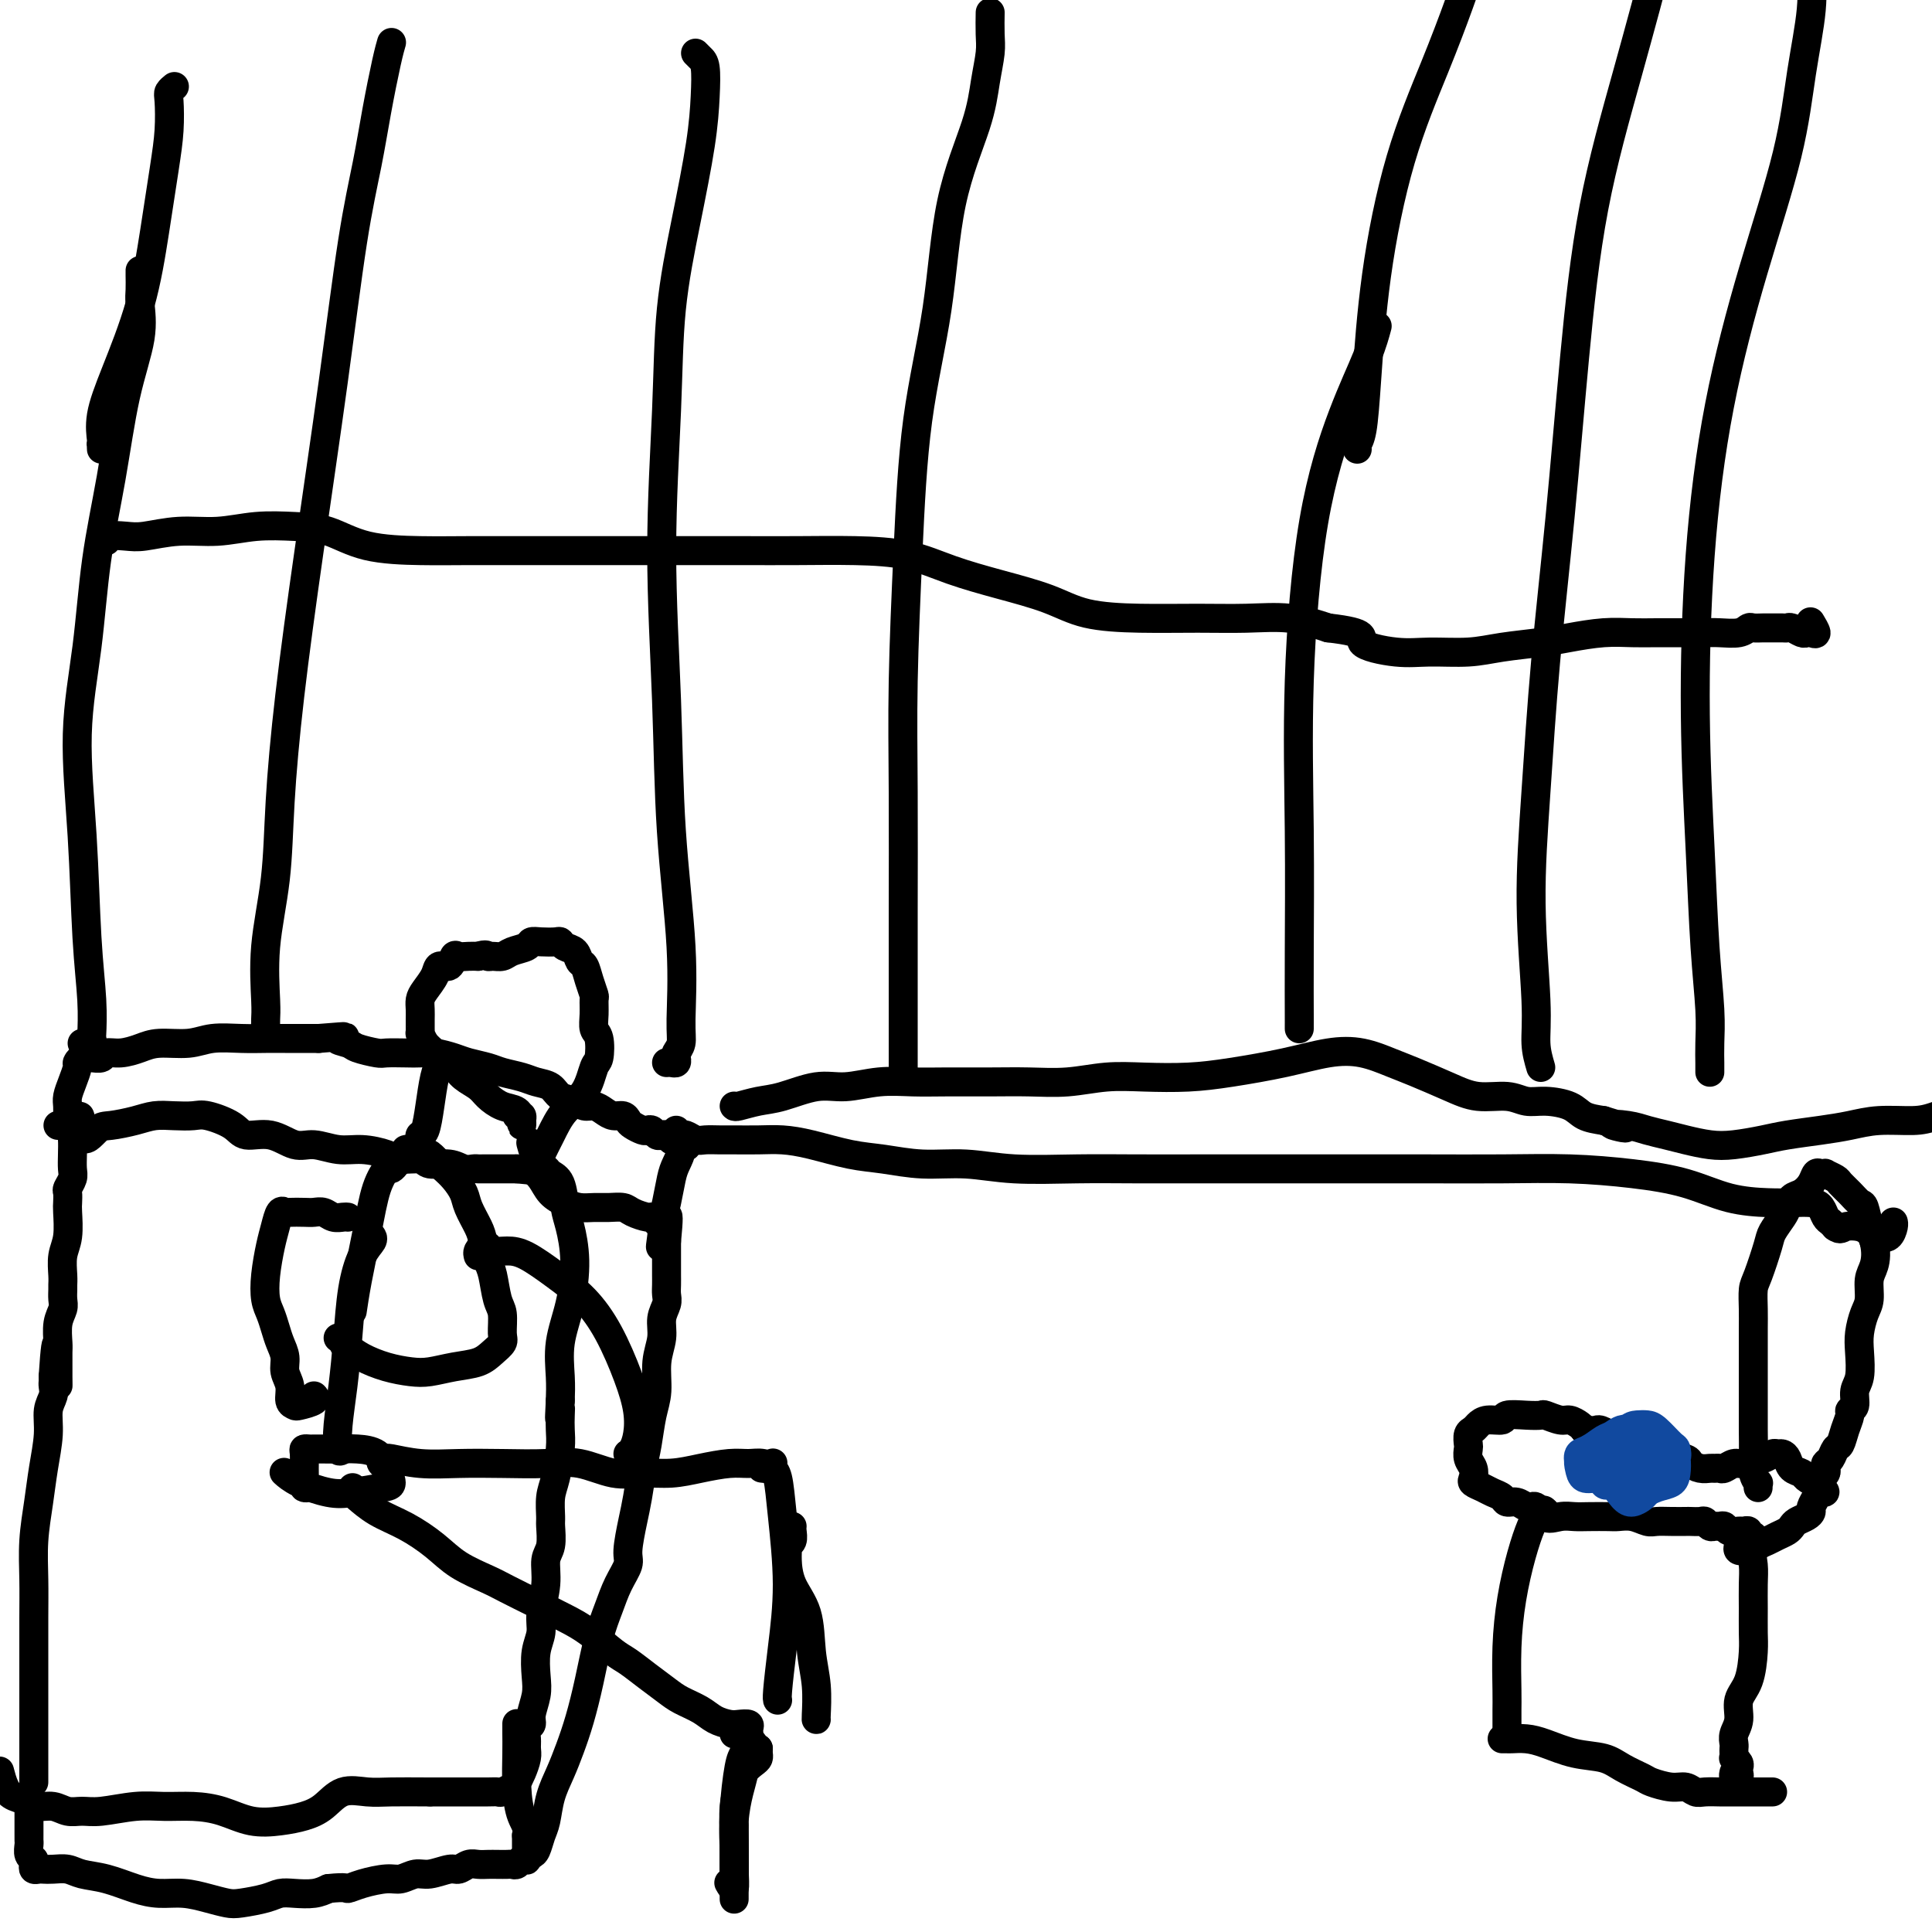
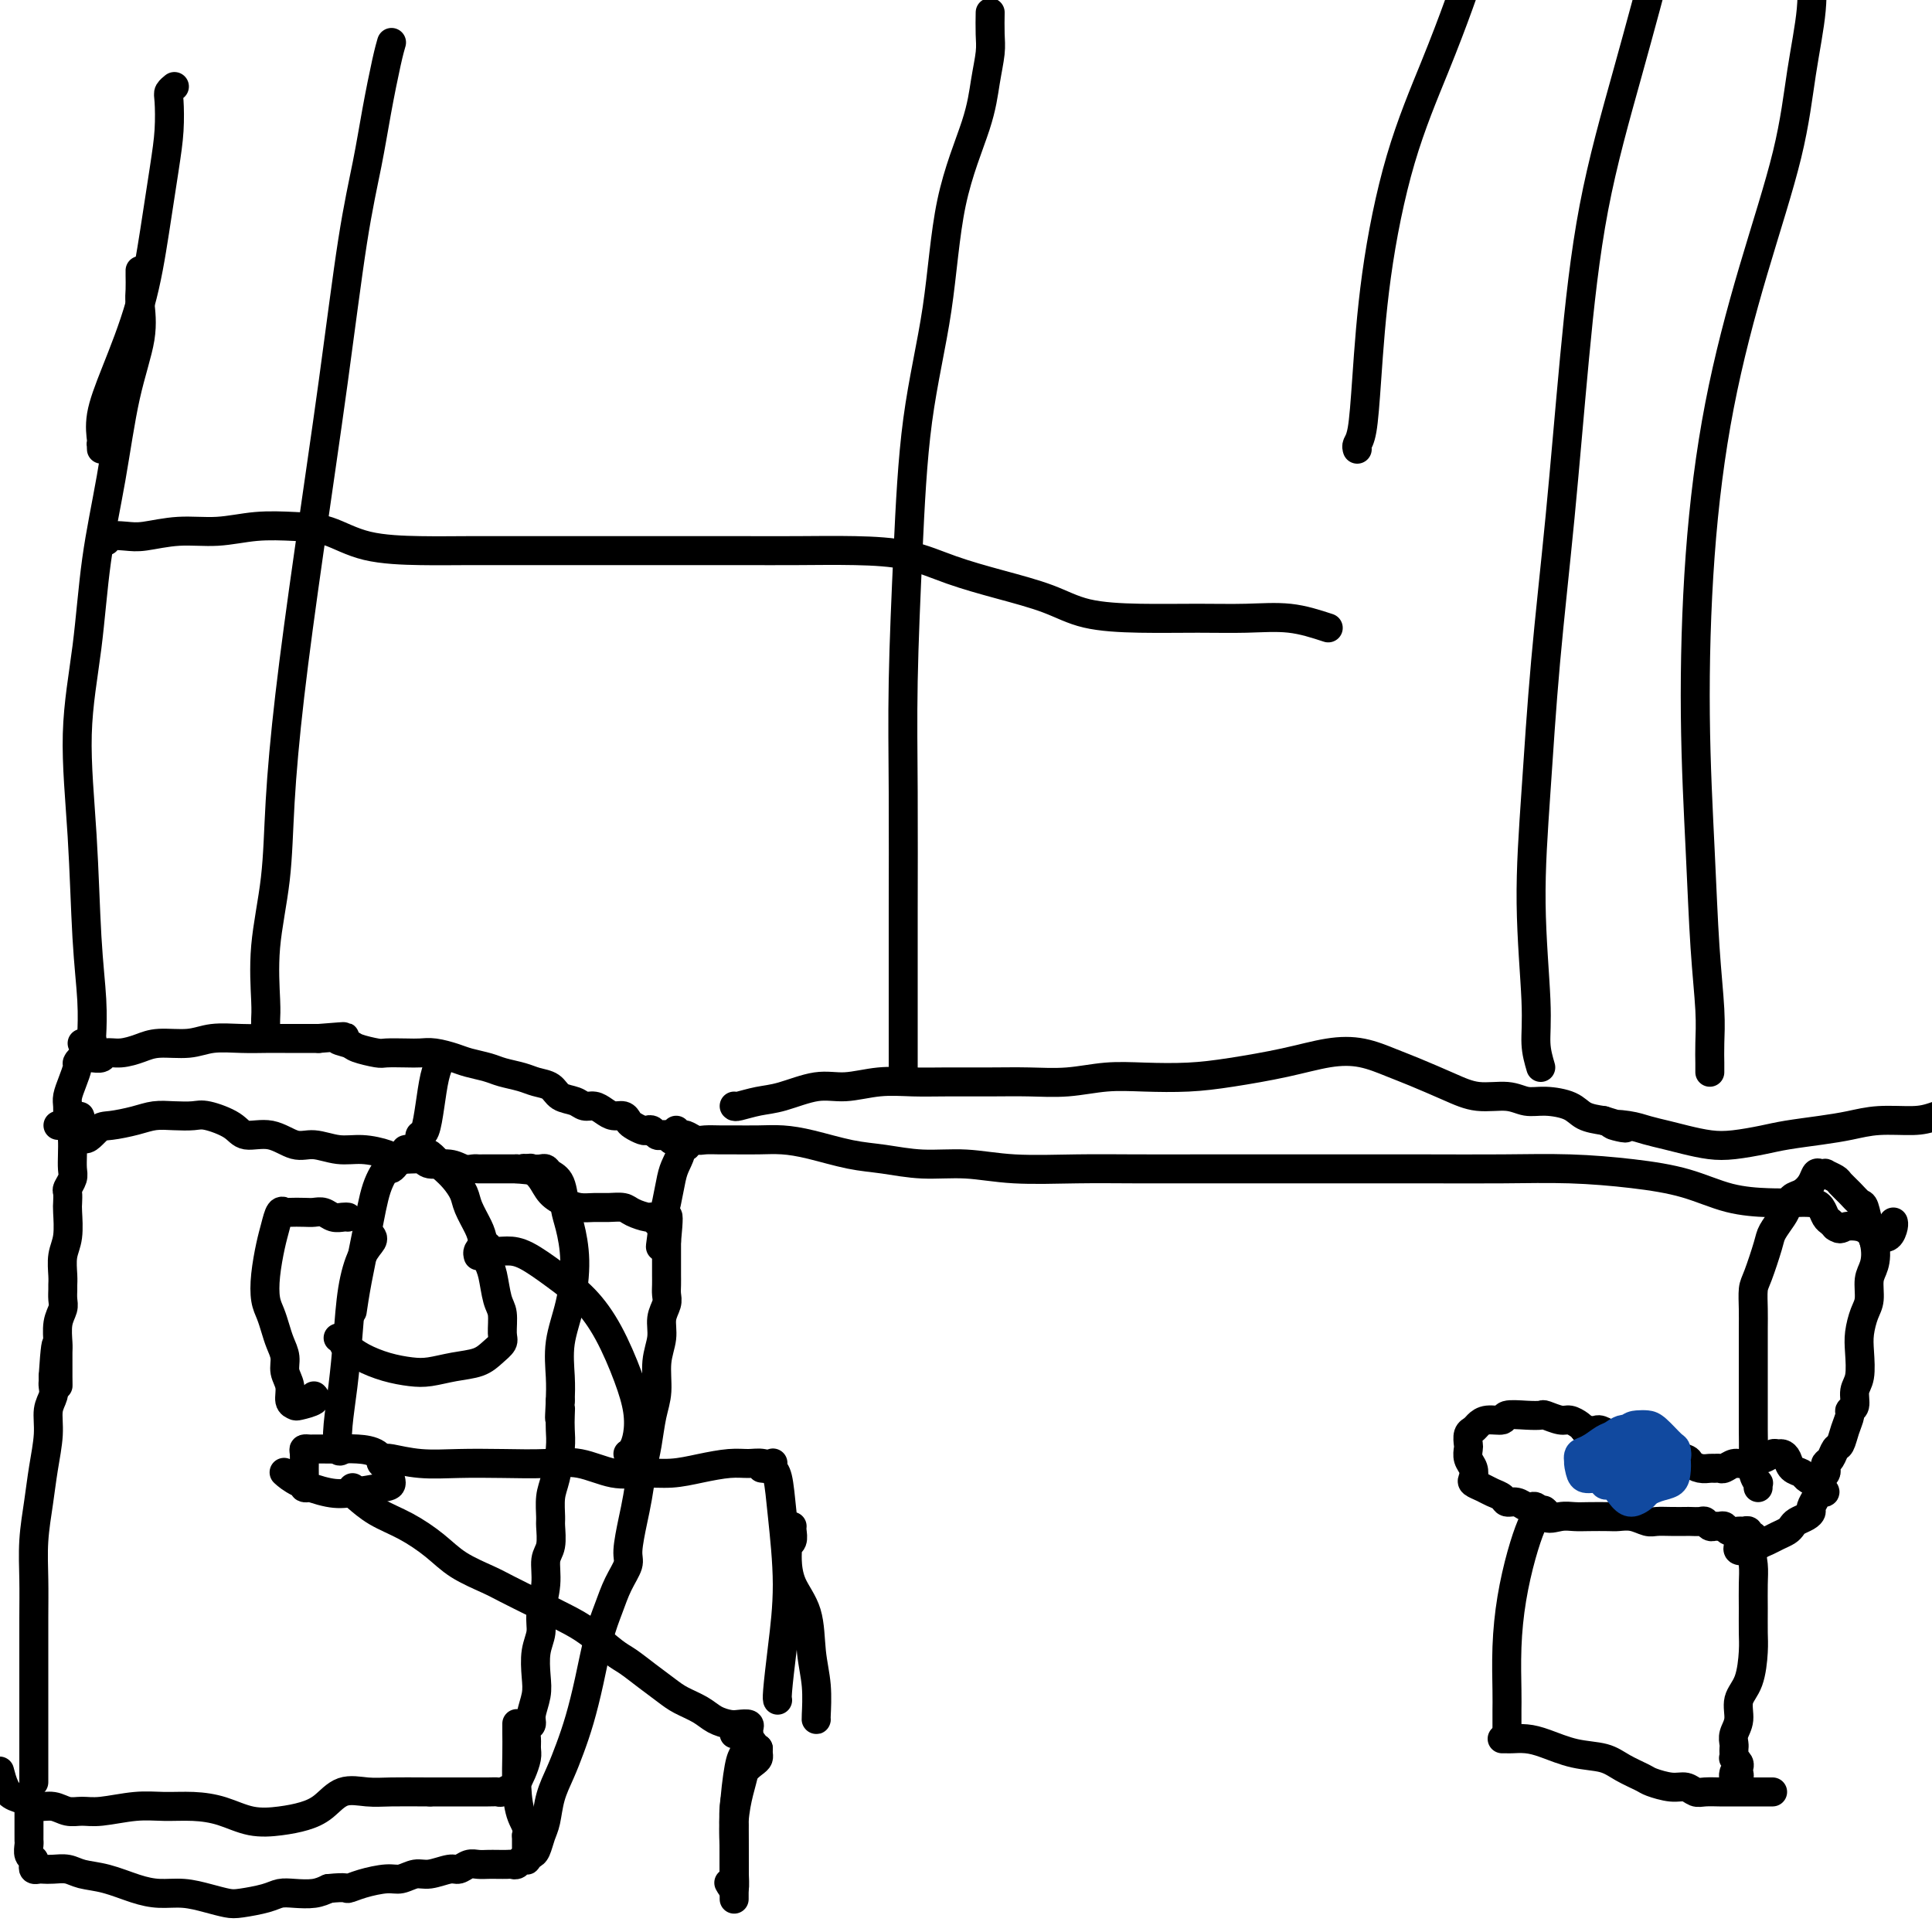
<svg xmlns="http://www.w3.org/2000/svg" viewBox="0 0 400 400" version="1.1">
  <g fill="none" stroke="#000000" stroke-width="6" stroke-linecap="round" stroke-linejoin="round">
    <path d="M7,369c-0.000,-0.356 -0.000,-0.713 0,-1c0.000,-0.287 0.000,-0.505 0,-1c-0.000,-0.495 -0.000,-1.267 0,-2c0.000,-0.733 0.000,-1.428 0,-3c-0.000,-1.572 -0.001,-4.020 0,-7c0.001,-2.980 0.003,-6.490 0,-10c-0.003,-3.510 -0.012,-7.020 0,-10c0.012,-2.980 0.046,-5.430 0,-8c-0.046,-2.570 -0.171,-5.262 0,-8c0.171,-2.738 0.638,-5.524 1,-8c0.362,-2.476 0.619,-4.642 1,-7c0.381,-2.358 0.887,-4.908 1,-7c0.113,-2.092 -0.166,-3.726 0,-5c0.166,-1.274 0.776,-2.187 1,-3c0.224,-0.813 0.060,-1.527 0,-2c-0.060,-0.473 -0.017,-0.707 0,-1c0.017,-0.293 0.009,-0.647 0,-1" />
    <path d="M11,285c0.845,-13.016 0.959,-3.555 1,0c0.041,3.555 0.010,1.203 0,0c-0.010,-1.203 0.001,-1.257 0,-2c-0.001,-0.743 -0.014,-2.177 0,-3c0.014,-0.823 0.056,-1.036 0,-2c-0.056,-0.964 -0.211,-2.678 0,-4c0.211,-1.322 0.789,-2.253 1,-3c0.211,-0.747 0.056,-1.309 0,-2c-0.056,-0.691 -0.011,-1.512 0,-2c0.011,-0.488 -0.011,-0.642 0,-1c0.011,-0.358 0.055,-0.921 0,-2c-0.055,-1.079 -0.211,-2.674 0,-4c0.211,-1.326 0.788,-2.382 1,-4c0.212,-1.618 0.061,-3.799 0,-5c-0.061,-1.201 -0.030,-1.423 0,-2c0.030,-0.577 0.061,-1.508 0,-2c-0.061,-0.492 -0.212,-0.545 0,-1c0.212,-0.455 0.788,-1.313 1,-2c0.212,-0.687 0.060,-1.203 0,-2c-0.060,-0.797 -0.026,-1.873 0,-3c0.026,-1.127 0.046,-2.303 0,-3c-0.046,-0.697 -0.156,-0.913 0,-1c0.156,-0.087 0.578,-0.043 1,0" />
    <path d="M16,235c0.849,-7.687 0.470,-1.906 1,0c0.530,1.906 1.968,-0.064 3,-1c1.032,-0.936 1.659,-0.839 3,-1c1.341,-0.161 3.396,-0.580 5,-1c1.604,-0.420 2.758,-0.839 4,-1c1.242,-0.161 2.571,-0.063 4,0c1.429,0.063 2.958,0.092 4,0c1.042,-0.092 1.598,-0.304 3,0c1.402,0.304 3.651,1.124 5,2c1.349,0.876 1.798,1.808 3,2c1.202,0.192 3.156,-0.356 5,0c1.844,0.356 3.579,1.615 5,2c1.421,0.385 2.528,-0.103 4,0c1.472,0.103 3.308,0.797 5,1c1.692,0.203 3.238,-0.085 5,0c1.762,0.085 3.738,0.544 5,1c1.262,0.456 1.808,0.911 3,1c1.192,0.089 3.030,-0.186 4,0c0.970,0.186 1.072,0.835 2,1c0.928,0.165 2.682,-0.152 4,0c1.318,0.152 2.199,0.773 3,1c0.801,0.227 1.524,0.061 2,0c0.476,-0.061 0.707,-0.016 1,0c0.293,0.016 0.648,0.004 1,0c0.352,-0.004 0.703,-0.001 1,0c0.297,0.001 0.542,0.000 1,0c0.458,-0.000 1.131,-0.000 2,0c0.869,0.000 1.935,0.000 3,0" />
    <path d="M107,242c7.537,0.774 3.381,0.210 2,0c-1.381,-0.210 0.015,-0.067 1,0c0.985,0.067 1.559,0.059 2,0c0.441,-0.059 0.748,-0.167 1,0c0.252,0.167 0.450,0.610 1,1c0.550,0.390 1.452,0.727 2,2c0.548,1.273 0.742,3.482 1,5c0.258,1.518 0.581,2.345 1,4c0.419,1.655 0.936,4.140 1,7c0.064,2.860 -0.323,6.097 -1,9c-0.677,2.903 -1.644,5.474 -2,8c-0.356,2.526 -0.102,5.007 0,7c0.102,1.993 0.051,3.496 0,5" />
    <path d="M116,290c-0.310,5.999 -0.086,2.996 0,2c0.086,-0.996 0.033,0.014 0,1c-0.033,0.986 -0.047,1.949 0,3c0.047,1.051 0.156,2.191 0,4c-0.156,1.809 -0.577,4.288 -1,6c-0.423,1.712 -0.850,2.659 -1,4c-0.150,1.341 -0.025,3.077 0,4c0.025,0.923 -0.050,1.033 0,2c0.050,0.967 0.225,2.789 0,4c-0.225,1.211 -0.848,1.810 -1,3c-0.152,1.190 0.169,2.972 0,5c-0.169,2.028 -0.829,4.302 -1,6c-0.171,1.698 0.146,2.818 0,4c-0.146,1.182 -0.756,2.425 -1,4c-0.244,1.575 -0.122,3.482 0,5c0.122,1.518 0.243,2.647 0,4c-0.243,1.353 -0.850,2.929 -1,4c-0.150,1.071 0.157,1.637 0,2c-0.157,0.363 -0.777,0.523 -1,1c-0.223,0.477 -0.049,1.269 0,2c0.049,0.731 -0.027,1.400 0,2c0.027,0.600 0.158,1.131 0,2c-0.158,0.869 -0.605,2.075 -1,3c-0.395,0.925 -0.737,1.568 -1,2c-0.263,0.432 -0.448,0.652 -1,1c-0.552,0.348 -1.471,0.825 -2,1c-0.529,0.175 -0.668,0.047 -1,0c-0.332,-0.047 -0.859,-0.013 -2,0c-1.141,0.013 -2.898,0.004 -5,0c-2.102,-0.004 -4.551,-0.002 -7,0" />
    <path d="M89,371c-3.742,-0.011 -6.096,-0.039 -8,0c-1.904,0.039 -3.358,0.143 -5,0c-1.642,-0.143 -3.473,-0.534 -5,0c-1.527,0.534 -2.749,1.993 -4,3c-1.251,1.007 -2.531,1.562 -4,2c-1.469,0.438 -3.126,0.759 -5,1c-1.874,0.241 -3.965,0.403 -6,0c-2.035,-0.403 -4.015,-1.372 -6,-2c-1.985,-0.628 -3.977,-0.915 -6,-1c-2.023,-0.085 -4.078,0.031 -6,0c-1.922,-0.031 -3.711,-0.208 -6,0c-2.289,0.208 -5.079,0.803 -7,1c-1.921,0.197 -2.975,-0.003 -4,0c-1.025,0.003 -2.021,0.208 -3,0c-0.979,-0.208 -1.939,-0.831 -3,-1c-1.061,-0.169 -2.221,0.115 -3,0c-0.779,-0.115 -1.176,-0.630 -2,-1c-0.824,-0.370 -2.077,-0.594 -3,-1c-0.923,-0.406 -1.518,-0.994 -2,-2c-0.482,-1.006 -0.852,-2.430 -1,-3c-0.148,-0.570 -0.074,-0.285 0,0" />
    <path d="M6,372c-0.000,0.333 -0.000,0.667 0,1c0.000,0.333 0.000,0.667 0,1c-0.000,0.333 -0.000,0.667 0,1c0.000,0.333 0.000,0.667 0,1c-0.000,0.333 -0.000,0.667 0,1c0.000,0.333 0.000,0.666 0,1c-0.000,0.334 -0.001,0.671 0,1c0.001,0.329 0.004,0.652 0,1c-0.004,0.348 -0.015,0.723 0,1c0.015,0.277 0.056,0.456 0,1c-0.056,0.544 -0.208,1.452 0,2c0.208,0.548 0.776,0.735 1,1c0.224,0.265 0.104,0.607 0,1c-0.104,0.393 -0.190,0.836 0,1c0.190,0.164 0.657,0.047 1,0c0.343,-0.047 0.561,-0.025 1,0c0.439,0.025 1.099,0.052 2,0c0.901,-0.052 2.042,-0.182 3,0c0.958,0.182 1.732,0.675 3,1c1.268,0.325 3.031,0.482 5,1c1.969,0.518 4.145,1.396 6,2c1.855,0.604 3.390,0.933 5,1c1.610,0.067 3.295,-0.128 5,0c1.705,0.128 3.429,0.581 5,1c1.571,0.419 2.989,0.806 4,1c1.011,0.194 1.614,0.196 3,0c1.386,-0.196 3.554,-0.591 5,-1c1.446,-0.409 2.171,-0.831 3,-1c0.829,-0.169 1.762,-0.084 3,0c1.238,0.084 2.782,0.167 4,0c1.218,-0.167 2.109,-0.583 3,-1" />
    <path d="M68,391c4.044,-0.421 3.653,0.027 4,0c0.347,-0.027 1.431,-0.528 3,-1c1.569,-0.472 3.621,-0.915 5,-1c1.379,-0.085 2.084,0.189 3,0c0.916,-0.189 2.041,-0.839 3,-1c0.959,-0.161 1.751,0.167 3,0c1.249,-0.167 2.953,-0.829 4,-1c1.047,-0.171 1.435,0.150 2,0c0.565,-0.150 1.307,-0.772 2,-1c0.693,-0.228 1.337,-0.061 2,0c0.663,0.061 1.343,0.017 2,0c0.657,-0.017 1.289,-0.008 2,0c0.711,0.008 1.501,0.016 2,0c0.499,-0.016 0.708,-0.056 1,0c0.292,0.056 0.667,0.208 1,0c0.333,-0.208 0.625,-0.775 1,-1c0.375,-0.225 0.832,-0.107 1,0c0.168,0.107 0.045,0.204 0,0c-0.045,-0.204 -0.012,-0.709 0,-1c0.012,-0.291 0.003,-0.369 0,-1c-0.003,-0.631 -0.002,-1.816 0,-3" />
    <path d="M109,380c0.453,-1.569 -0.415,-2.491 -1,-4c-0.585,-1.509 -0.889,-3.606 -1,-6c-0.111,-2.394 -0.030,-5.085 0,-7c0.030,-1.915 0.008,-3.054 0,-4c-0.008,-0.946 -0.002,-1.699 0,-2c0.002,-0.301 0.001,-0.151 0,0" />
    <path d="M110,384c0.335,-0.142 0.670,-0.284 1,-1c0.330,-0.716 0.655,-2.006 1,-3c0.345,-0.994 0.711,-1.691 1,-3c0.289,-1.309 0.500,-3.231 1,-5c0.500,-1.769 1.289,-3.385 2,-5c0.711,-1.615 1.345,-3.228 2,-5c0.655,-1.772 1.330,-3.702 2,-6c0.670,-2.298 1.336,-4.965 2,-8c0.664,-3.035 1.326,-6.437 2,-9c0.674,-2.563 1.361,-4.285 2,-6c0.639,-1.715 1.232,-3.422 2,-5c0.768,-1.578 1.711,-3.026 2,-4c0.289,-0.974 -0.077,-1.472 0,-3c0.077,-1.528 0.598,-4.085 1,-6c0.402,-1.915 0.686,-3.189 1,-5c0.314,-1.811 0.657,-4.160 1,-6c0.343,-1.840 0.684,-3.170 1,-5c0.316,-1.830 0.605,-4.159 1,-6c0.395,-1.841 0.894,-3.193 1,-5c0.106,-1.807 -0.182,-4.070 0,-6c0.182,-1.930 0.833,-3.528 1,-5c0.167,-1.472 -0.151,-2.817 0,-4c0.151,-1.183 0.773,-2.203 1,-3c0.227,-0.797 0.061,-1.372 0,-2c-0.061,-0.628 -0.016,-1.309 0,-2c0.016,-0.691 0.004,-1.391 0,-2c-0.004,-0.609 -0.001,-1.125 0,-2c0.001,-0.875 0.000,-2.107 0,-3c-0.000,-0.893 -0.000,-1.446 0,-2" />
    <path d="M138,257c1.010,-10.317 -0.464,-2.609 -1,0c-0.536,2.609 -0.133,0.121 0,-1c0.133,-1.121 -0.004,-0.874 0,-1c0.004,-0.126 0.149,-0.625 0,-1c-0.149,-0.375 -0.591,-0.626 -1,-1c-0.409,-0.374 -0.784,-0.871 -1,-1c-0.216,-0.129 -0.273,0.109 -1,0c-0.727,-0.109 -2.123,-0.564 -3,-1c-0.877,-0.436 -1.235,-0.851 -2,-1c-0.765,-0.149 -1.938,-0.031 -3,0c-1.062,0.031 -2.013,-0.025 -3,0c-0.987,0.025 -2.009,0.133 -3,0c-0.991,-0.133 -1.951,-0.505 -3,-1c-1.049,-0.495 -2.188,-1.112 -3,-2c-0.812,-0.888 -1.295,-2.047 -2,-3c-0.705,-0.953 -1.630,-1.701 -2,-2c-0.370,-0.299 -0.185,-0.150 0,0" />
    <path d="M12,233c0.309,0.007 0.619,0.014 1,0c0.381,-0.014 0.834,-0.048 1,0c0.166,0.048 0.044,0.179 0,0c-0.044,-0.179 -0.009,-0.669 0,-1c0.009,-0.331 -0.008,-0.502 0,-1c0.008,-0.498 0.040,-1.323 0,-2c-0.040,-0.677 -0.151,-1.204 0,-2c0.151,-0.796 0.566,-1.859 1,-3c0.434,-1.141 0.889,-2.358 1,-3c0.111,-0.642 -0.121,-0.707 0,-1c0.121,-0.293 0.594,-0.815 1,-1c0.406,-0.185 0.744,-0.035 1,0c0.256,0.035 0.431,-0.046 1,0c0.569,0.046 1.532,0.218 2,0c0.468,-0.218 0.442,-0.828 1,-1c0.558,-0.172 1.701,0.094 3,0c1.299,-0.094 2.755,-0.547 4,-1c1.245,-0.453 2.279,-0.906 4,-1c1.721,-0.094 4.128,0.171 6,0c1.872,-0.171 3.208,-0.778 5,-1c1.792,-0.222 4.038,-0.060 6,0c1.962,0.060 3.639,0.016 5,0c1.361,-0.016 2.405,-0.004 4,0c1.595,0.004 3.741,0.001 5,0c1.259,-0.001 1.629,-0.001 2,0" />
    <path d="M66,215c8.227,-0.668 4.793,-0.337 4,0c-0.793,0.337 1.054,0.679 2,1c0.946,0.321 0.991,0.622 2,1c1.009,0.378 2.982,0.832 4,1c1.018,0.168 1.081,0.048 2,0c0.919,-0.048 2.695,-0.024 4,0c1.305,0.024 2.138,0.048 3,0c0.862,-0.048 1.752,-0.168 3,0c1.248,0.168 2.855,0.622 4,1c1.145,0.378 1.828,0.679 3,1c1.172,0.321 2.832,0.662 4,1c1.168,0.338 1.845,0.672 3,1c1.155,0.328 2.788,0.651 4,1c1.212,0.349 2.001,0.724 3,1c0.999,0.276 2.207,0.451 3,1c0.793,0.549 1.171,1.470 2,2c0.829,0.530 2.109,0.668 3,1c0.891,0.332 1.394,0.859 2,1c0.606,0.141 1.314,-0.103 2,0c0.686,0.103 1.349,0.552 2,1c0.651,0.448 1.292,0.894 2,1c0.708,0.106 1.485,-0.129 2,0c0.515,0.129 0.768,0.622 1,1c0.232,0.378 0.443,0.641 1,1c0.557,0.359 1.459,0.814 2,1c0.541,0.186 0.722,0.102 1,0c0.278,-0.102 0.652,-0.221 1,0c0.348,0.221 0.671,0.781 1,1c0.329,0.219 0.666,0.097 1,0c0.334,-0.097 0.667,-0.171 1,0c0.333,0.171 0.667,0.585 1,1" />
    <path d="M139,236c5.236,2.218 2.826,1.262 2,1c-0.826,-0.262 -0.066,0.171 0,1c0.066,0.829 -0.560,2.055 -1,3c-0.440,0.945 -0.692,1.608 -1,3c-0.308,1.392 -0.671,3.511 -1,5c-0.329,1.489 -0.624,2.348 -1,3c-0.376,0.652 -0.832,1.099 -1,1c-0.168,-0.099 -0.048,-0.742 0,-1c0.048,-0.258 0.024,-0.129 0,0" />
    <path d="M64,308c-0.423,0.044 -0.846,0.089 -1,0c-0.154,-0.089 -0.038,-0.311 0,-1c0.038,-0.689 -0.002,-1.845 0,-3c0.002,-1.155 0.044,-2.310 0,-3c-0.044,-0.690 -0.175,-0.917 0,-1c0.175,-0.083 0.657,-0.023 1,0c0.343,0.023 0.546,0.008 1,0c0.454,-0.008 1.157,-0.008 2,0c0.843,0.008 1.824,0.023 3,0c1.176,-0.023 2.547,-0.084 4,0c1.453,0.084 2.987,0.313 4,1c1.013,0.687 1.505,1.832 2,3c0.495,1.168 0.992,2.360 1,3c0.008,0.640 -0.475,0.728 -2,1c-1.525,0.272 -4.094,0.728 -6,1c-1.906,0.272 -3.150,0.362 -5,0c-1.850,-0.362 -4.306,-1.174 -6,-2c-1.694,-0.826 -2.627,-1.664 -3,-2c-0.373,-0.336 -0.187,-0.168 0,0" />
    <path d="M73,308c-0.030,0.383 -0.059,0.766 0,1c0.059,0.234 0.208,0.320 1,1c0.792,0.680 2.228,1.954 4,3c1.772,1.046 3.879,1.865 6,3c2.121,1.135 4.257,2.586 6,4c1.743,1.414 3.095,2.791 5,4c1.905,1.209 4.363,2.251 6,3c1.637,0.749 2.451,1.205 4,2c1.549,0.795 3.831,1.927 6,3c2.169,1.073 4.225,2.086 6,3c1.775,0.914 3.269,1.729 5,3c1.731,1.271 3.697,2.998 5,4c1.303,1.002 1.941,1.279 3,2c1.059,0.721 2.537,1.884 4,3c1.463,1.116 2.910,2.183 4,3c1.090,0.817 1.825,1.382 3,2c1.175,0.618 2.792,1.289 4,2c1.208,0.711 2.008,1.461 3,2c0.992,0.539 2.176,0.866 3,1c0.824,0.134 1.290,0.074 2,0c0.710,-0.074 1.666,-0.164 2,0c0.334,0.164 0.047,0.580 0,1c-0.047,0.420 0.145,0.845 0,1c-0.145,0.155 -0.626,0.042 -1,0c-0.374,-0.042 -0.639,-0.011 -1,0c-0.361,0.011 -0.817,0.003 -1,0c-0.183,-0.003 -0.091,-0.002 0,0" />
    <path d="M157,362c-0.446,0.099 -0.893,0.199 -1,0c-0.107,-0.199 0.125,-0.695 0,-1c-0.125,-0.305 -0.608,-0.417 -1,0c-0.392,0.417 -0.694,1.364 -1,2c-0.306,0.636 -0.618,0.961 -1,3c-0.382,2.039 -0.834,5.792 -1,9c-0.166,3.208 -0.044,5.870 0,8c0.044,2.130 0.012,3.728 0,5c-0.012,1.272 -0.003,2.218 0,2c0.003,-0.218 0.001,-1.600 0,-3c-0.001,-1.400 -0.000,-2.819 0,-4c0.000,-1.181 0.000,-2.126 0,-3c-0.000,-0.874 -0.000,-1.678 0,-2c0.000,-0.322 0.000,-0.161 0,0" />
    <path d="M157,362c-0.016,0.329 -0.031,0.657 0,1c0.031,0.343 0.110,0.700 0,1c-0.110,0.300 -0.408,0.543 -1,1c-0.592,0.457 -1.480,1.128 -2,2c-0.520,0.872 -0.674,1.945 -1,3c-0.326,1.055 -0.823,2.093 -1,4c-0.177,1.907 -0.034,4.682 0,7c0.034,2.318 -0.043,4.178 0,6c0.043,1.822 0.204,3.606 0,4c-0.204,0.394 -0.773,-0.602 -1,-1c-0.227,-0.398 -0.114,-0.199 0,0" />
    <path d="M154,364c-0.022,0.281 -0.044,0.562 0,1c0.044,0.438 0.155,1.033 0,2c-0.155,0.967 -0.578,2.305 -1,4c-0.422,1.695 -0.845,3.747 -1,6c-0.155,2.253 -0.041,4.707 0,7c0.041,2.293 0.011,4.425 0,6c-0.011,1.575 -0.003,2.593 0,3c0.003,0.407 0.002,0.204 0,0" />
    <path d="M80,303c-0.391,0.115 -0.782,0.231 -1,0c-0.218,-0.231 -0.263,-0.808 0,-1c0.263,-0.192 0.836,0.001 1,0c0.164,-0.001 -0.079,-0.196 1,0c1.079,0.196 3.479,0.782 6,1c2.521,0.218 5.163,0.066 8,0c2.837,-0.066 5.871,-0.046 9,0c3.129,0.046 6.355,0.118 9,0c2.645,-0.118 4.708,-0.427 7,0c2.292,0.427 4.812,1.589 7,2c2.188,0.411 4.045,0.072 6,0c1.955,-0.072 4.007,0.123 6,0c1.993,-0.123 3.927,-0.565 6,-1c2.073,-0.435 4.285,-0.863 6,-1c1.715,-0.137 2.932,0.016 4,0c1.068,-0.016 1.987,-0.200 3,0c1.013,0.200 2.119,0.785 2,1c-0.119,0.215 -1.463,0.062 -2,0c-0.537,-0.062 -0.269,-0.031 0,0" />
    <path d="M160,303c0.025,-0.093 0.050,-0.187 0,0c-0.050,0.187 -0.174,0.654 0,1c0.174,0.346 0.645,0.572 1,2c0.355,1.428 0.592,4.057 1,8c0.408,3.943 0.985,9.200 1,14c0.015,4.800 -0.532,9.142 -1,13c-0.468,3.858 -0.857,7.231 -1,9c-0.143,1.769 -0.041,1.934 0,2c0.041,0.066 0.020,0.033 0,0" />
    <path d="M164,316c-0.030,0.220 -0.061,0.441 0,1c0.061,0.559 0.213,1.457 0,2c-0.213,0.543 -0.793,0.732 -1,1c-0.207,0.268 -0.042,0.614 0,1c0.042,0.386 -0.037,0.810 0,2c0.037,1.190 0.192,3.146 1,5c0.808,1.854 2.269,3.607 3,6c0.731,2.393 0.732,5.426 1,8c0.268,2.574 0.804,4.690 1,7c0.196,2.310 0.053,4.814 0,6c-0.053,1.186 -0.015,1.053 0,1c0.015,-0.053 0.008,-0.027 0,0" />
    <path d="M71,300c-0.399,0.387 -0.798,0.773 -1,0c-0.202,-0.773 -0.206,-2.707 0,-5c0.206,-2.293 0.623,-4.947 1,-8c0.377,-3.053 0.714,-6.507 1,-10c0.286,-3.493 0.521,-7.027 1,-10c0.479,-2.973 1.200,-5.384 2,-7c0.800,-1.616 1.677,-2.435 2,-3c0.323,-0.565 0.092,-0.876 0,-1c-0.092,-0.124 -0.046,-0.062 0,0" />
    <path d="M73,271c-0.064,0.441 -0.129,0.881 0,0c0.129,-0.881 0.450,-3.084 1,-6c0.550,-2.916 1.327,-6.546 2,-10c0.673,-3.454 1.241,-6.732 2,-9c0.759,-2.268 1.710,-3.526 2,-4c0.290,-0.474 -0.080,-0.166 0,0c0.080,0.166 0.609,0.189 1,0c0.391,-0.189 0.644,-0.589 1,-1c0.356,-0.411 0.816,-0.832 1,-1c0.184,-0.168 0.092,-0.084 0,0" />
    <path d="M70,277c0.437,-0.095 0.874,-0.191 1,0c0.126,0.191 -0.059,0.667 0,1c0.059,0.333 0.363,0.521 1,1c0.637,0.479 1.607,1.250 3,2c1.393,0.750 3.209,1.481 5,2c1.791,0.519 3.557,0.827 5,1c1.443,0.173 2.562,0.212 4,0c1.438,-0.212 3.194,-0.674 5,-1c1.806,-0.326 3.662,-0.517 5,-1c1.338,-0.483 2.159,-1.257 3,-2c0.841,-0.743 1.700,-1.456 2,-2c0.300,-0.544 0.039,-0.920 0,-2c-0.039,-1.080 0.144,-2.863 0,-4c-0.144,-1.137 -0.615,-1.629 -1,-3c-0.385,-1.371 -0.685,-3.620 -1,-5c-0.315,-1.380 -0.647,-1.892 -1,-3c-0.353,-1.108 -0.727,-2.814 -1,-4c-0.273,-1.186 -0.444,-1.852 -1,-3c-0.556,-1.148 -1.496,-2.779 -2,-4c-0.504,-1.221 -0.573,-2.034 -1,-3c-0.427,-0.966 -1.214,-2.087 -2,-3c-0.786,-0.913 -1.573,-1.618 -2,-2c-0.427,-0.382 -0.495,-0.442 -1,-1c-0.505,-0.558 -1.446,-1.612 -2,-2c-0.554,-0.388 -0.722,-0.108 -1,0c-0.278,0.108 -0.667,0.043 -1,0c-0.333,-0.043 -0.611,-0.064 -1,0c-0.389,0.064 -0.888,0.213 -1,0c-0.112,-0.213 0.162,-0.788 0,-1c-0.162,-0.212 -0.761,-0.061 -1,0c-0.239,0.061 -0.120,0.030 0,0" />
    <path d="M99,260c-0.086,-0.318 -0.172,-0.635 0,-1c0.172,-0.365 0.603,-0.776 1,-1c0.397,-0.224 0.761,-0.259 1,0c0.239,0.259 0.352,0.811 1,1c0.648,0.189 1.831,0.013 3,0c1.169,-0.013 2.322,0.136 4,1c1.678,0.864 3.879,2.442 6,4c2.121,1.558 4.163,3.095 6,5c1.837,1.905 3.470,4.177 5,7c1.530,2.823 2.956,6.196 4,9c1.044,2.804 1.705,5.039 2,7c0.295,1.961 0.223,3.649 0,5c-0.223,1.351 -0.599,2.364 -1,3c-0.401,0.636 -0.829,0.896 -1,1c-0.171,0.104 -0.086,0.052 0,0" />
    <path d="M72,252c-0.243,-0.030 -0.487,-0.061 -1,0c-0.513,0.061 -1.297,0.212 -2,0c-0.703,-0.212 -1.326,-0.788 -2,-1c-0.674,-0.212 -1.399,-0.059 -2,0c-0.601,0.059 -1.078,0.024 -2,0c-0.922,-0.024 -2.288,-0.039 -3,0c-0.712,0.039 -0.769,0.130 -1,0c-0.231,-0.130 -0.637,-0.481 -1,0c-0.363,0.481 -0.683,1.794 -1,3c-0.317,1.206 -0.632,2.304 -1,4c-0.368,1.696 -0.790,3.990 -1,6c-0.210,2.010 -0.210,3.735 0,5c0.210,1.265 0.630,2.071 1,3c0.370,0.929 0.692,1.981 1,3c0.308,1.019 0.603,2.007 1,3c0.397,0.993 0.894,1.993 1,3c0.106,1.007 -0.181,2.022 0,3c0.181,0.978 0.830,1.920 1,3c0.170,1.080 -0.140,2.300 0,3c0.140,0.700 0.731,0.881 1,1c0.269,0.119 0.216,0.176 1,0c0.784,-0.176 2.403,-0.586 3,-1c0.597,-0.414 0.170,-0.833 0,-1c-0.170,-0.167 -0.085,-0.084 0,0" />
    <path d="M87,236c-0.089,-0.419 -0.178,-0.838 0,-1c0.178,-0.162 0.622,-0.068 1,-1c0.378,-0.932 0.689,-2.889 1,-5c0.311,-2.111 0.622,-4.376 1,-6c0.378,-1.624 0.822,-2.607 1,-3c0.178,-0.393 0.089,-0.197 0,0" />
-     <path d="M107,231c0.422,-0.079 0.844,-0.158 1,0c0.156,0.158 0.047,0.552 0,1c-0.047,0.448 -0.033,0.951 0,1c0.033,0.049 0.085,-0.357 0,-1c-0.085,-0.643 -0.306,-1.523 -1,-2c-0.694,-0.477 -1.863,-0.552 -3,-1c-1.137,-0.448 -2.244,-1.271 -3,-2c-0.756,-0.729 -1.161,-1.364 -2,-2c-0.839,-0.636 -2.112,-1.272 -3,-2c-0.888,-0.728 -1.390,-1.548 -2,-2c-0.610,-0.452 -1.326,-0.537 -2,-1c-0.674,-0.463 -1.305,-1.304 -2,-2c-0.695,-0.696 -1.454,-1.247 -2,-2c-0.546,-0.753 -0.878,-1.706 -1,-2c-0.122,-0.294 -0.032,0.073 0,0c0.032,-0.073 0.008,-0.586 0,-1c-0.008,-0.414 -0.000,-0.729 0,-1c0.000,-0.271 -0.007,-0.499 0,-1c0.007,-0.501 0.028,-1.277 0,-2c-0.028,-0.723 -0.106,-1.393 0,-2c0.106,-0.607 0.396,-1.151 1,-2c0.604,-0.849 1.523,-2.003 2,-3c0.477,-0.997 0.512,-1.836 1,-2c0.488,-0.164 1.429,0.348 2,0c0.571,-0.348 0.772,-1.557 1,-2c0.228,-0.443 0.485,-0.119 1,0c0.515,0.119 1.290,0.034 2,0c0.710,-0.034 1.355,-0.017 2,0" />
-     <path d="M99,198c1.812,-0.615 1.841,-0.154 2,0c0.159,0.154 0.448,-0.001 1,0c0.552,0.001 1.368,0.158 2,0c0.632,-0.158 1.080,-0.631 2,-1c0.920,-0.369 2.313,-0.636 3,-1c0.687,-0.364 0.669,-0.826 1,-1c0.331,-0.174 1.009,-0.059 2,0c0.991,0.059 2.293,0.061 3,0c0.707,-0.061 0.819,-0.187 1,0c0.181,0.187 0.429,0.685 1,1c0.571,0.315 1.463,0.445 2,1c0.537,0.555 0.718,1.533 1,2c0.282,0.467 0.664,0.421 1,1c0.336,0.579 0.625,1.784 1,3c0.375,1.216 0.836,2.445 1,3c0.164,0.555 0.031,0.436 0,1c-0.031,0.564 0.042,1.811 0,3c-0.042,1.189 -0.197,2.320 0,3c0.197,0.680 0.748,0.907 1,2c0.252,1.093 0.205,3.050 0,4c-0.205,0.950 -0.570,0.891 -1,2c-0.430,1.109 -0.927,3.386 -2,5c-1.073,1.614 -2.722,2.565 -4,4c-1.278,1.435 -2.185,3.354 -3,5c-0.815,1.646 -1.538,3.018 -2,4c-0.462,0.982 -0.663,1.572 -1,1c-0.337,-0.572 -0.811,-2.306 -1,-3c-0.189,-0.694 -0.095,-0.347 0,0" />
    <path d="M17,216c0.310,-0.032 0.620,-0.065 1,0c0.380,0.065 0.831,0.227 1,0c0.169,-0.227 0.057,-0.843 0,-1c-0.057,-0.157 -0.059,0.147 0,-1c0.059,-1.147 0.180,-3.743 0,-7c-0.180,-3.257 -0.660,-7.175 -1,-13c-0.340,-5.825 -0.541,-13.557 -1,-21c-0.459,-7.443 -1.176,-14.597 -1,-21c0.176,-6.403 1.246,-12.055 2,-18c0.754,-5.945 1.193,-12.184 2,-18c0.807,-5.816 1.982,-11.209 3,-17c1.018,-5.791 1.881,-11.979 3,-17c1.119,-5.021 2.496,-8.876 3,-12c0.504,-3.124 0.135,-5.517 0,-7c-0.135,-1.483 -0.036,-2.057 0,-3c0.036,-0.943 0.010,-2.254 0,-3c-0.010,-0.746 -0.003,-0.927 0,-1c0.003,-0.073 0.001,-0.036 0,0" />
    <path d="M22,92c-0.422,0.038 -0.845,0.077 -1,0c-0.155,-0.077 -0.043,-0.268 0,0c0.043,0.268 0.019,0.995 0,1c-0.019,0.005 -0.031,-0.711 0,-1c0.031,-0.289 0.105,-0.150 0,-1c-0.105,-0.850 -0.390,-2.690 0,-5c0.390,-2.310 1.453,-5.091 3,-9c1.547,-3.909 3.578,-8.945 5,-14c1.422,-5.055 2.237,-10.128 3,-15c0.763,-4.872 1.476,-9.544 2,-13c0.524,-3.456 0.859,-5.697 1,-8c0.141,-2.303 0.089,-4.669 0,-6c-0.089,-1.331 -0.216,-1.628 0,-2c0.216,-0.372 0.776,-0.821 1,-1c0.224,-0.179 0.112,-0.090 0,0" />
    <path d="M22,112c-0.419,-0.030 -0.838,-0.059 -1,0c-0.162,0.059 -0.066,0.208 0,0c0.066,-0.208 0.101,-0.773 1,-1c0.899,-0.227 2.663,-0.117 4,0c1.337,0.117 2.246,0.241 4,0c1.754,-0.241 4.354,-0.848 7,-1c2.646,-0.152 5.339,0.152 8,0c2.661,-0.152 5.289,-0.759 8,-1c2.711,-0.241 5.503,-0.117 8,0c2.497,0.117 4.698,0.228 7,1c2.302,0.772 4.705,2.207 8,3c3.295,0.793 7.481,0.945 11,1c3.519,0.055 6.369,0.015 10,0c3.631,-0.015 8.042,-0.004 12,0c3.958,0.004 7.463,0.001 11,0c3.537,-0.001 7.106,-0.001 11,0c3.894,0.001 8.114,0.002 12,0c3.886,-0.002 7.438,-0.006 11,0c3.562,0.006 7.134,0.021 11,0c3.866,-0.021 8.027,-0.078 12,0c3.973,0.078 7.758,0.290 11,1c3.242,0.710 5.940,1.917 9,3c3.060,1.083 6.482,2.041 10,3c3.518,0.959 7.134,1.918 10,3c2.866,1.082 4.984,2.289 8,3c3.016,0.711 6.930,0.928 11,1c4.070,0.072 8.297,-0.001 12,0c3.703,0.001 6.882,0.077 10,0c3.118,-0.077 6.177,-0.308 9,0c2.823,0.308 5.412,1.154 8,2" />
-     <path d="M275,130c8.981,1.021 6.432,2.075 7,3c0.568,0.925 4.251,1.723 7,2c2.749,0.277 4.564,0.033 7,0c2.436,-0.033 5.493,0.145 8,0c2.507,-0.145 4.463,-0.613 7,-1c2.537,-0.387 5.657,-0.692 8,-1c2.343,-0.308 3.911,-0.618 6,-1c2.089,-0.382 4.698,-0.834 7,-1c2.302,-0.166 4.295,-0.045 6,0c1.705,0.045 3.121,0.013 5,0c1.879,-0.013 4.219,-0.007 6,0c1.781,0.007 3.001,0.016 4,0c0.999,-0.016 1.777,-0.057 3,0c1.223,0.057 2.891,0.211 4,0c1.109,-0.211 1.658,-0.789 2,-1c0.342,-0.211 0.477,-0.057 1,0c0.523,0.057 1.436,0.015 2,0c0.564,-0.015 0.780,-0.005 1,0c0.220,0.005 0.444,0.005 1,0c0.556,-0.005 1.444,-0.015 2,0c0.556,0.015 0.778,0.056 1,0c0.222,-0.056 0.442,-0.209 1,0c0.558,0.209 1.452,0.781 2,1c0.548,0.219 0.749,0.086 1,0c0.251,-0.086 0.552,-0.126 1,0c0.448,0.126 1.044,0.419 1,0c-0.044,-0.419 -0.727,-1.548 -1,-2c-0.273,-0.452 -0.137,-0.226 0,0" />
    <path d="M140,234c0.359,0.453 0.718,0.906 1,1c0.282,0.094 0.485,-0.171 1,0c0.515,0.171 1.340,0.778 2,1c0.660,0.222 1.154,0.059 2,0c0.846,-0.059 2.043,-0.014 3,0c0.957,0.014 1.675,-0.004 3,0c1.325,0.004 3.257,0.028 5,0c1.743,-0.028 3.295,-0.109 5,0c1.705,0.109 3.562,0.406 6,1c2.438,0.594 5.457,1.483 8,2c2.543,0.517 4.608,0.660 7,1c2.392,0.340 5.109,0.876 8,1c2.891,0.124 5.957,-0.163 9,0c3.043,0.163 6.064,0.776 10,1c3.936,0.224 8.786,0.060 13,0c4.214,-0.060 7.792,-0.016 12,0c4.208,0.016 9.046,0.005 14,0c4.954,-0.005 10.024,-0.002 15,0c4.976,0.002 9.859,0.003 15,0c5.141,-0.003 10.539,-0.010 16,0c5.461,0.010 10.985,0.037 16,0c5.015,-0.037 9.520,-0.140 14,0c4.480,0.140 8.935,0.521 13,1c4.065,0.479 7.740,1.056 11,2c3.260,0.944 6.106,2.255 9,3c2.894,0.745 5.836,0.924 8,1c2.164,0.076 3.549,0.048 5,0c1.451,-0.048 2.966,-0.115 4,0c1.034,0.115 1.586,0.412 2,1c0.414,0.588 0.688,1.466 1,2c0.312,0.534 0.660,0.724 1,1c0.340,0.276 0.670,0.638 1,1" />
    <path d="M380,254c1.070,0.786 1.246,0.251 2,0c0.754,-0.251 2.087,-0.217 3,0c0.913,0.217 1.408,0.619 2,1c0.592,0.381 1.283,0.743 2,1c0.717,0.257 1.460,0.409 2,0c0.540,-0.409 0.876,-1.379 1,-2c0.124,-0.621 0.035,-0.892 0,-1c-0.035,-0.108 -0.018,-0.054 0,0" />
    <path d="M152,229c0.074,0.100 0.149,0.199 1,0c0.851,-0.199 2.480,-0.698 4,-1c1.520,-0.302 2.933,-0.407 5,-1c2.067,-0.593 4.790,-1.676 7,-2c2.210,-0.324 3.908,0.109 6,0c2.092,-0.109 4.577,-0.762 7,-1c2.423,-0.238 4.785,-0.063 7,0c2.215,0.063 4.284,0.013 7,0c2.716,-0.013 6.078,0.010 9,0c2.922,-0.010 5.405,-0.055 8,0c2.595,0.055 5.301,0.209 8,0c2.699,-0.209 5.391,-0.779 8,-1c2.609,-0.221 5.137,-0.091 8,0c2.863,0.091 6.063,0.142 9,0c2.937,-0.142 5.611,-0.477 9,-1c3.389,-0.523 7.492,-1.235 11,-2c3.508,-0.765 6.422,-1.583 9,-2c2.578,-0.417 4.820,-0.433 7,0c2.180,0.433 4.298,1.316 6,2c1.702,0.684 2.986,1.168 5,2c2.014,0.832 4.757,2.012 7,3c2.243,0.988 3.987,1.783 6,2c2.013,0.217 4.295,-0.145 6,0c1.705,0.145 2.833,0.799 4,1c1.167,0.201 2.375,-0.049 4,0c1.625,0.049 3.668,0.398 5,1c1.332,0.602 1.952,1.458 3,2c1.048,0.542 2.524,0.771 4,1" />
    <path d="M332,232c8.057,2.405 3.199,1.418 2,1c-1.199,-0.418 1.259,-0.266 3,0c1.741,0.266 2.764,0.646 4,1c1.236,0.354 2.686,0.680 4,1c1.314,0.320 2.491,0.633 4,1c1.509,0.367 3.350,0.789 5,1c1.650,0.211 3.108,0.211 5,0c1.892,-0.211 4.218,-0.635 6,-1c1.782,-0.365 3.018,-0.672 5,-1c1.982,-0.328 4.708,-0.678 7,-1c2.292,-0.322 4.148,-0.616 6,-1c1.852,-0.384 3.700,-0.858 6,-1c2.300,-0.142 5.050,0.049 7,0c1.950,-0.049 3.098,-0.339 5,-1c1.902,-0.661 4.559,-1.694 6,-2c1.441,-0.306 1.668,0.114 2,0c0.332,-0.114 0.769,-0.763 1,-1c0.231,-0.237 0.254,-0.064 0,0c-0.254,0.064 -0.787,0.018 -1,0c-0.213,-0.018 -0.107,-0.009 0,0" />
    <path d="M187,221c0.000,0.146 0.000,0.293 0,0c-0.000,-0.293 -0.001,-1.025 0,-3c0.001,-1.975 0.003,-5.192 0,-10c-0.003,-4.808 -0.011,-11.206 0,-19c0.011,-7.794 0.041,-16.985 0,-25c-0.041,-8.015 -0.152,-14.853 0,-23c0.152,-8.147 0.565,-17.604 1,-27c0.435,-9.396 0.890,-18.731 2,-27c1.110,-8.269 2.876,-15.471 4,-23c1.124,-7.529 1.608,-15.384 3,-22c1.392,-6.616 3.694,-11.994 5,-16c1.306,-4.006 1.618,-6.640 2,-9c0.382,-2.360 0.834,-4.447 1,-6c0.166,-1.553 0.045,-2.572 0,-4c-0.045,-1.428 -0.013,-3.265 0,-4c0.013,-0.735 0.006,-0.367 0,0" />
-     <path d="M138,220c0.312,-0.025 0.623,-0.050 1,0c0.377,0.050 0.818,0.177 1,0c0.182,-0.177 0.103,-0.656 0,-1c-0.103,-0.344 -0.231,-0.553 0,-1c0.231,-0.447 0.819,-1.131 1,-2c0.181,-0.869 -0.047,-1.924 0,-5c0.047,-3.076 0.370,-8.172 0,-15c-0.370,-6.828 -1.432,-15.388 -2,-24c-0.568,-8.612 -0.641,-17.275 -1,-27c-0.359,-9.725 -1.004,-20.513 -1,-31c0.004,-10.487 0.656,-20.673 1,-29c0.344,-8.327 0.380,-14.795 1,-21c0.620,-6.205 1.824,-12.149 3,-18c1.176,-5.851 2.326,-11.610 3,-16c0.674,-4.390 0.874,-7.411 1,-10c0.126,-2.589 0.178,-4.745 0,-6c-0.178,-1.255 -0.586,-1.607 -1,-2c-0.414,-0.393 -0.832,-0.827 -1,-1c-0.168,-0.173 -0.084,-0.087 0,0" />
    <path d="M55,214c0.004,-0.252 0.008,-0.504 0,-1c-0.008,-0.496 -0.028,-1.238 0,-2c0.028,-0.762 0.103,-1.546 0,-4c-0.103,-2.454 -0.385,-6.580 0,-11c0.385,-4.420 1.435,-9.135 2,-14c0.565,-4.865 0.643,-9.881 1,-16c0.357,-6.119 0.991,-13.343 2,-22c1.009,-8.657 2.392,-18.747 4,-30c1.608,-11.253 3.443,-23.668 5,-35c1.557,-11.332 2.838,-21.580 4,-29c1.162,-7.420 2.206,-12.013 3,-16c0.794,-3.987 1.336,-7.368 2,-11c0.664,-3.632 1.448,-7.516 2,-10c0.552,-2.484 0.872,-3.567 1,-4c0.128,-0.433 0.064,-0.217 0,0" />
-     <path d="M269,213c-0.001,-0.439 -0.002,-0.877 0,-1c0.002,-0.123 0.007,0.070 0,-2c-0.007,-2.070 -0.026,-6.405 0,-13c0.026,-6.595 0.097,-15.452 0,-25c-0.097,-9.548 -0.362,-19.789 0,-31c0.362,-11.211 1.351,-23.394 3,-33c1.649,-9.606 3.957,-16.637 6,-22c2.043,-5.363 3.819,-9.059 5,-12c1.181,-2.941 1.766,-5.126 2,-6c0.234,-0.874 0.117,-0.437 0,0" />
    <path d="M281,93c-0.092,-0.289 -0.183,-0.578 0,-1c0.183,-0.422 0.642,-0.978 1,-3c0.358,-2.022 0.616,-5.511 1,-11c0.384,-5.489 0.893,-12.978 2,-21c1.107,-8.022 2.813,-16.577 5,-24c2.187,-7.423 4.856,-13.715 7,-19c2.144,-5.285 3.762,-9.563 5,-13c1.238,-3.437 2.097,-6.031 3,-8c0.903,-1.969 1.850,-3.311 2,-4c0.150,-0.689 -0.498,-0.724 -1,-1c-0.502,-0.276 -0.858,-0.793 -1,-1c-0.142,-0.207 -0.071,-0.103 0,0" />
    <path d="M319,221c-0.458,-1.559 -0.916,-3.119 -1,-5c-0.084,-1.881 0.207,-4.085 0,-9c-0.207,-4.915 -0.912,-12.542 -1,-20c-0.088,-7.458 0.441,-14.746 1,-23c0.559,-8.254 1.147,-17.474 2,-27c0.853,-9.526 1.971,-19.359 3,-30c1.029,-10.641 1.971,-22.091 3,-33c1.029,-10.909 2.147,-21.279 4,-31c1.853,-9.721 4.440,-18.794 7,-28c2.560,-9.206 5.092,-18.544 7,-26c1.908,-7.456 3.192,-13.029 4,-17c0.808,-3.971 1.141,-6.338 1,-8c-0.141,-1.662 -0.754,-2.618 -1,-3c-0.246,-0.382 -0.123,-0.191 0,0" />
    <path d="M354,222c-0.002,-0.394 -0.004,-0.788 0,-1c0.004,-0.212 0.012,-0.243 0,-1c-0.012,-0.757 -0.046,-2.239 0,-4c0.046,-1.761 0.171,-3.803 0,-7c-0.171,-3.197 -0.639,-7.551 -1,-13c-0.361,-5.449 -0.616,-11.992 -1,-20c-0.384,-8.008 -0.895,-17.482 -1,-28c-0.105,-10.518 0.198,-22.082 1,-33c0.802,-10.918 2.103,-21.190 4,-31c1.897,-9.810 4.389,-19.158 7,-28c2.611,-8.842 5.341,-17.178 7,-24c1.659,-6.822 2.249,-12.129 3,-17c0.751,-4.871 1.665,-9.306 2,-13c0.335,-3.694 0.090,-6.648 0,-8c-0.090,-1.352 -0.026,-1.100 0,-1c0.026,0.100 0.013,0.050 0,0" />
    <path d="M312,359c-0.000,-0.383 -0.001,-0.766 0,-1c0.001,-0.234 0.002,-0.320 0,-1c-0.002,-0.680 -0.009,-1.954 0,-3c0.009,-1.046 0.033,-1.862 0,-4c-0.033,-2.138 -0.124,-5.596 0,-9c0.124,-3.404 0.463,-6.755 1,-10c0.537,-3.245 1.271,-6.386 2,-9c0.729,-2.614 1.453,-4.701 2,-6c0.547,-1.299 0.916,-1.811 1,-2c0.084,-0.189 -0.119,-0.054 0,0c0.119,0.054 0.559,0.027 1,0" />
    <path d="M319,314c1.013,-2.630 0.544,-0.705 1,0c0.456,0.705 1.836,0.189 3,0c1.164,-0.189 2.110,-0.052 3,0c0.890,0.052 1.723,0.018 3,0c1.277,-0.018 2.999,-0.019 4,0c1.001,0.019 1.282,0.058 2,0c0.718,-0.058 1.874,-0.212 3,0c1.126,0.212 2.223,0.789 3,1c0.777,0.211 1.234,0.057 2,0c0.766,-0.057 1.840,-0.016 3,0c1.160,0.016 2.405,0.008 3,0c0.595,-0.008 0.541,-0.016 1,0c0.459,0.016 1.432,0.057 2,0c0.568,-0.057 0.730,-0.212 1,0c0.270,0.212 0.649,0.793 1,1c0.351,0.207 0.675,0.041 1,0c0.325,-0.041 0.650,0.042 1,0c0.350,-0.042 0.725,-0.208 1,0c0.275,0.208 0.451,0.792 1,1c0.549,0.208 1.471,0.041 2,0c0.529,-0.041 0.664,0.044 1,0c0.336,-0.044 0.874,-0.218 1,0c0.126,0.218 -0.158,0.828 0,1c0.158,0.172 0.760,-0.094 1,0c0.240,0.094 0.120,0.547 0,1" />
    <path d="M363,319c1.702,0.938 0.456,1.283 0,2c-0.456,0.717 -0.122,1.806 0,3c0.122,1.194 0.031,2.493 0,4c-0.031,1.507 -0.002,3.221 0,5c0.002,1.779 -0.023,3.624 0,5c0.023,1.376 0.093,2.283 0,4c-0.093,1.717 -0.351,4.242 -1,6c-0.649,1.758 -1.691,2.747 -2,4c-0.309,1.253 0.113,2.769 0,4c-0.113,1.231 -0.762,2.176 -1,3c-0.238,0.824 -0.065,1.526 0,2c0.065,0.474 0.021,0.718 0,1c-0.021,0.282 -0.020,0.600 0,1c0.020,0.400 0.058,0.880 0,1c-0.058,0.120 -0.211,-0.122 0,0c0.211,0.122 0.785,0.608 1,1c0.215,0.392 0.072,0.690 0,1c-0.072,0.310 -0.072,0.633 0,1c0.072,0.367 0.215,0.779 0,1c-0.215,0.221 -0.789,0.252 -1,0c-0.211,-0.252 -0.060,-0.786 0,-1c0.060,-0.214 0.030,-0.107 0,0" />
    <path d="M320,314c0.090,-0.452 0.179,-0.905 0,-1c-0.179,-0.095 -0.628,0.167 -1,0c-0.372,-0.167 -0.667,-0.762 -1,-1c-0.333,-0.238 -0.704,-0.119 -1,0c-0.296,0.119 -0.516,0.239 -1,0c-0.484,-0.239 -1.231,-0.838 -2,-1c-0.769,-0.162 -1.558,0.111 -2,0c-0.442,-0.111 -0.535,-0.606 -1,-1c-0.465,-0.394 -1.300,-0.686 -2,-1c-0.700,-0.314 -1.263,-0.650 -2,-1c-0.737,-0.350 -1.648,-0.714 -2,-1c-0.352,-0.286 -0.147,-0.495 0,-1c0.147,-0.505 0.235,-1.305 0,-2c-0.235,-0.695 -0.792,-1.286 -1,-2c-0.208,-0.714 -0.067,-1.553 0,-2c0.067,-0.447 0.061,-0.502 0,-1c-0.061,-0.498 -0.177,-1.439 0,-2c0.177,-0.561 0.647,-0.743 1,-1c0.353,-0.257 0.590,-0.591 1,-1c0.410,-0.409 0.993,-0.894 2,-1c1.007,-0.106 2.439,0.167 3,0c0.561,-0.167 0.251,-0.773 1,-1c0.749,-0.227 2.556,-0.076 4,0c1.444,0.076 2.523,0.076 3,0c0.477,-0.076 0.352,-0.227 1,0c0.648,0.227 2.071,0.834 3,1c0.929,0.166 1.366,-0.109 2,0c0.634,0.109 1.467,0.603 2,1c0.533,0.397 0.767,0.699 1,1" />
    <path d="M328,296c2.424,0.421 2.483,-0.027 3,0c0.517,0.027 1.493,0.528 2,1c0.507,0.472 0.545,0.914 1,1c0.455,0.086 1.327,-0.184 2,0c0.673,0.184 1.147,0.823 2,1c0.853,0.177 2.083,-0.107 3,0c0.917,0.107 1.519,0.607 2,1c0.481,0.393 0.839,0.680 2,1c1.161,0.320 3.123,0.674 4,1c0.877,0.326 0.669,0.623 1,1c0.331,0.377 1.201,0.834 2,1c0.799,0.166 1.527,0.040 2,0c0.473,-0.040 0.693,0.004 1,0c0.307,-0.004 0.703,-0.057 1,0c0.297,0.057 0.495,0.225 1,0c0.505,-0.225 1.318,-0.844 2,-1c0.682,-0.156 1.233,0.151 2,0c0.767,-0.151 1.750,-0.758 2,-1c0.250,-0.242 -0.231,-0.118 0,0c0.231,0.118 1.176,0.230 2,0c0.824,-0.230 1.529,-0.801 2,-1c0.471,-0.199 0.708,-0.026 1,0c0.292,0.026 0.641,-0.095 1,0c0.359,0.095 0.730,0.408 1,1c0.270,0.592 0.440,1.464 1,2c0.560,0.536 1.509,0.735 2,1c0.491,0.265 0.523,0.597 1,1c0.477,0.403 1.398,0.878 2,1c0.602,0.122 0.886,-0.108 1,0c0.114,0.108 0.057,0.554 0,1" />
    <path d="M377,308c1.591,1.278 0.568,0.972 0,1c-0.568,0.028 -0.681,0.389 -1,1c-0.319,0.611 -0.845,1.473 -1,2c-0.155,0.527 0.061,0.719 0,1c-0.061,0.281 -0.401,0.653 -1,1c-0.599,0.347 -1.459,0.670 -2,1c-0.541,0.330 -0.765,0.665 -1,1c-0.235,0.335 -0.483,0.668 -1,1c-0.517,0.332 -1.303,0.663 -2,1c-0.697,0.337 -1.305,0.680 -2,1c-0.695,0.320 -1.479,0.618 -2,1c-0.521,0.382 -0.781,0.848 -1,1c-0.219,0.152 -0.399,-0.011 -1,0c-0.601,0.011 -1.623,0.195 -2,0c-0.377,-0.195 -0.108,-0.770 0,-1c0.108,-0.230 0.054,-0.115 0,0" />
    <path d="M364,308c-0.030,-0.459 -0.061,-0.918 0,-1c0.061,-0.082 0.212,0.213 0,0c-0.212,-0.213 -0.789,-0.933 -1,-2c-0.211,-1.067 -0.057,-2.480 0,-4c0.057,-1.520 0.015,-3.148 0,-5c-0.015,-1.852 -0.004,-3.930 0,-6c0.004,-2.070 0.001,-4.134 0,-6c-0.001,-1.866 0.002,-3.535 0,-5c-0.002,-1.465 -0.008,-2.724 0,-4c0.008,-1.276 0.028,-2.567 0,-4c-0.028,-1.433 -0.106,-3.007 0,-4c0.106,-0.993 0.396,-1.407 1,-3c0.604,-1.593 1.523,-4.367 2,-6c0.477,-1.633 0.512,-2.124 1,-3c0.488,-0.876 1.430,-2.135 2,-3c0.570,-0.865 0.769,-1.335 1,-2c0.231,-0.665 0.495,-1.523 1,-2c0.505,-0.477 1.250,-0.572 2,-1c0.750,-0.428 1.506,-1.187 2,-2c0.494,-0.813 0.728,-1.679 1,-2c0.272,-0.321 0.583,-0.098 1,0c0.417,0.098 0.941,0.070 1,0c0.059,-0.070 -0.345,-0.183 0,0c0.345,0.183 1.440,0.662 2,1c0.560,0.338 0.584,0.534 1,1c0.416,0.466 1.225,1.202 2,2c0.775,0.798 1.517,1.657 2,2c0.483,0.343 0.707,0.169 1,1c0.293,0.831 0.655,2.666 1,4c0.345,1.334 0.672,2.167 1,3" />
    <path d="M388,257c0.528,2.244 0.348,3.853 0,5c-0.348,1.147 -0.864,1.831 -1,3c-0.136,1.169 0.108,2.824 0,4c-0.108,1.176 -0.569,1.875 -1,3c-0.431,1.125 -0.832,2.676 -1,4c-0.168,1.324 -0.101,2.421 0,4c0.101,1.579 0.238,3.640 0,5c-0.238,1.360 -0.851,2.019 -1,3c-0.149,0.981 0.167,2.284 0,3c-0.167,0.716 -0.818,0.845 -1,1c-0.182,0.155 0.106,0.335 0,1c-0.106,0.665 -0.607,1.813 -1,3c-0.393,1.187 -0.680,2.412 -1,3c-0.320,0.588 -0.673,0.539 -1,1c-0.327,0.461 -0.626,1.433 -1,2c-0.374,0.567 -0.822,0.730 -1,1c-0.178,0.270 -0.087,0.647 0,1c0.087,0.353 0.171,0.683 0,1c-0.171,0.317 -0.595,0.621 -1,1c-0.405,0.379 -0.789,0.834 -1,1c-0.211,0.166 -0.249,0.045 0,0c0.249,-0.045 0.785,-0.013 1,0c0.215,0.013 0.107,0.006 0,0" />
    <path d="M311,360c0.378,-0.004 0.756,-0.008 1,0c0.244,0.008 0.354,0.029 1,0c0.646,-0.029 1.827,-0.107 3,0c1.173,0.107 2.339,0.400 4,1c1.661,0.600 3.819,1.508 6,2c2.181,0.492 4.387,0.567 6,1c1.613,0.433 2.634,1.225 4,2c1.366,0.775 3.076,1.532 4,2c0.924,0.468 1.061,0.647 2,1c0.939,0.353 2.679,0.879 4,1c1.321,0.121 2.223,-0.164 3,0c0.777,0.164 1.429,0.776 2,1c0.571,0.224 1.060,0.060 2,0c0.940,-0.060 2.332,-0.016 3,0c0.668,0.016 0.613,0.004 1,0c0.387,-0.004 1.216,-0.001 2,0c0.784,0.001 1.523,0.000 2,0c0.477,-0.000 0.692,-0.000 1,0c0.308,0.000 0.710,0.000 1,0c0.290,-0.000 0.470,-0.000 1,0c0.530,0.000 1.412,0.000 2,0c0.588,-0.000 0.882,-0.000 1,0c0.118,0.000 0.059,0.000 0,0" />
  </g>
  <g fill="none" stroke="#11499F" stroke-width="6" stroke-linecap="round" stroke-linejoin="round">
    <path d="M338,303c-0.453,0.129 -0.907,0.258 -1,0c-0.093,-0.258 0.173,-0.903 0,-1c-0.173,-0.097 -0.787,0.352 -1,0c-0.213,-0.352 -0.026,-1.506 0,-2c0.026,-0.494 -0.107,-0.328 0,-1c0.107,-0.672 0.456,-2.183 1,-3c0.544,-0.817 1.284,-0.939 2,-1c0.716,-0.061 1.409,-0.062 2,0c0.591,0.062 1.081,0.187 2,1c0.919,0.813 2.265,2.313 3,3c0.735,0.687 0.857,0.560 1,1c0.143,0.440 0.308,1.446 0,2c-0.308,0.554 -1.087,0.654 -2,1c-0.913,0.346 -1.958,0.936 -3,1c-1.042,0.064 -2.081,-0.399 -3,-1c-0.919,-0.601 -1.717,-1.339 -2,-2c-0.283,-0.661 -0.050,-1.246 0,-2c0.050,-0.754 -0.082,-1.677 0,-2c0.082,-0.323 0.379,-0.046 1,0c0.621,0.046 1.568,-0.140 2,0c0.432,0.140 0.351,0.607 1,1c0.649,0.393 2.029,0.711 3,1c0.971,0.289 1.533,0.549 2,1c0.467,0.451 0.838,1.092 1,2c0.162,0.908 0.115,2.083 0,3c-0.115,0.917 -0.299,1.574 -1,2c-0.701,0.426 -1.920,0.619 -3,1c-1.080,0.381 -2.022,0.949 -3,1c-0.978,0.051 -1.994,-0.414 -3,-1c-1.006,-0.586 -2.003,-1.293 -3,-2" />
    <path d="M334,306c-0.891,-0.828 -0.117,-1.400 0,-2c0.117,-0.600 -0.421,-1.230 0,-2c0.421,-0.770 1.801,-1.681 3,-2c1.199,-0.319 2.218,-0.045 3,0c0.782,0.045 1.329,-0.139 2,0c0.671,0.139 1.468,0.601 2,1c0.532,0.399 0.799,0.734 1,1c0.201,0.266 0.335,0.461 0,1c-0.335,0.539 -1.140,1.421 -2,2c-0.860,0.579 -1.775,0.856 -3,1c-1.225,0.144 -2.760,0.154 -4,0c-1.240,-0.154 -2.186,-0.472 -3,-1c-0.814,-0.528 -1.497,-1.266 -2,-2c-0.503,-0.734 -0.825,-1.465 -1,-2c-0.175,-0.535 -0.201,-0.876 0,-1c0.201,-0.124 0.631,-0.033 1,0c0.369,0.033 0.677,0.009 1,0c0.323,-0.009 0.662,-0.001 1,0c0.338,0.001 0.676,-0.005 1,0c0.324,0.005 0.635,0.019 1,0c0.365,-0.019 0.783,-0.072 1,0c0.217,0.072 0.234,0.270 0,1c-0.234,0.730 -0.717,1.994 -1,3c-0.283,1.006 -0.364,1.756 -1,2c-0.636,0.244 -1.825,-0.018 -3,0c-1.175,0.018 -2.334,0.317 -3,0c-0.666,-0.317 -0.838,-1.250 -1,-2c-0.162,-0.750 -0.313,-1.317 0,-2c0.313,-0.683 1.089,-1.481 2,-2c0.911,-0.519 1.955,-0.760 3,-1" />
    <path d="M332,299c1.103,-0.454 1.360,-0.091 2,0c0.640,0.091 1.664,-0.092 2,0c0.336,0.092 -0.014,0.457 0,1c0.014,0.543 0.393,1.264 0,2c-0.393,0.736 -1.557,1.486 -2,2c-0.443,0.514 -0.166,0.791 -1,1c-0.834,0.209 -2.777,0.350 -4,0c-1.223,-0.350 -1.724,-1.192 -2,-2c-0.276,-0.808 -0.328,-1.582 0,-2c0.328,-0.418 1.037,-0.479 2,-1c0.963,-0.521 2.181,-1.500 3,-2c0.819,-0.500 1.239,-0.519 2,-1c0.761,-0.481 1.864,-1.422 3,-1c1.136,0.422 2.306,2.208 3,3c0.694,0.792 0.913,0.591 1,1c0.087,0.409 0.042,1.427 0,2c-0.042,0.573 -0.081,0.700 0,1c0.081,0.300 0.281,0.771 0,1c-0.281,0.229 -1.043,0.215 -2,0c-0.957,-0.215 -2.111,-0.632 -3,-1c-0.889,-0.368 -1.515,-0.687 -2,-1c-0.485,-0.313 -0.828,-0.619 -1,-1c-0.172,-0.381 -0.172,-0.835 0,-1c0.172,-0.165 0.516,-0.039 1,0c0.484,0.039 1.109,-0.008 2,0c0.891,0.008 2.048,0.073 3,0c0.952,-0.073 1.700,-0.282 2,0c0.300,0.282 0.153,1.055 0,2c-0.153,0.945 -0.310,2.062 -1,3c-0.690,0.938 -1.911,1.697 -3,2c-1.089,0.303 -2.044,0.152 -3,0" />
    <path d="M334,307c-1.543,0.849 -1.900,0.473 -2,0c-0.100,-0.473 0.056,-1.043 0,-2c-0.056,-0.957 -0.324,-2.303 0,-3c0.324,-0.697 1.240,-0.746 2,-1c0.760,-0.254 1.365,-0.713 2,-1c0.635,-0.287 1.299,-0.403 2,0c0.701,0.403 1.438,1.327 2,2c0.562,0.673 0.947,1.097 1,2c0.053,0.903 -0.226,2.284 0,3c0.226,0.716 0.959,0.765 1,1c0.041,0.235 -0.609,0.655 -1,1c-0.391,0.345 -0.522,0.613 -1,1c-0.478,0.387 -1.304,0.892 -2,1c-0.696,0.108 -1.262,-0.182 -2,-1c-0.738,-0.818 -1.649,-2.164 -2,-3c-0.351,-0.836 -0.143,-1.163 0,-2c0.143,-0.837 0.221,-2.186 1,-3c0.779,-0.814 2.260,-1.095 3,-1c0.740,0.095 0.738,0.564 1,1c0.262,0.436 0.789,0.839 1,1c0.211,0.161 0.105,0.081 0,0" />
  </g>
</svg>